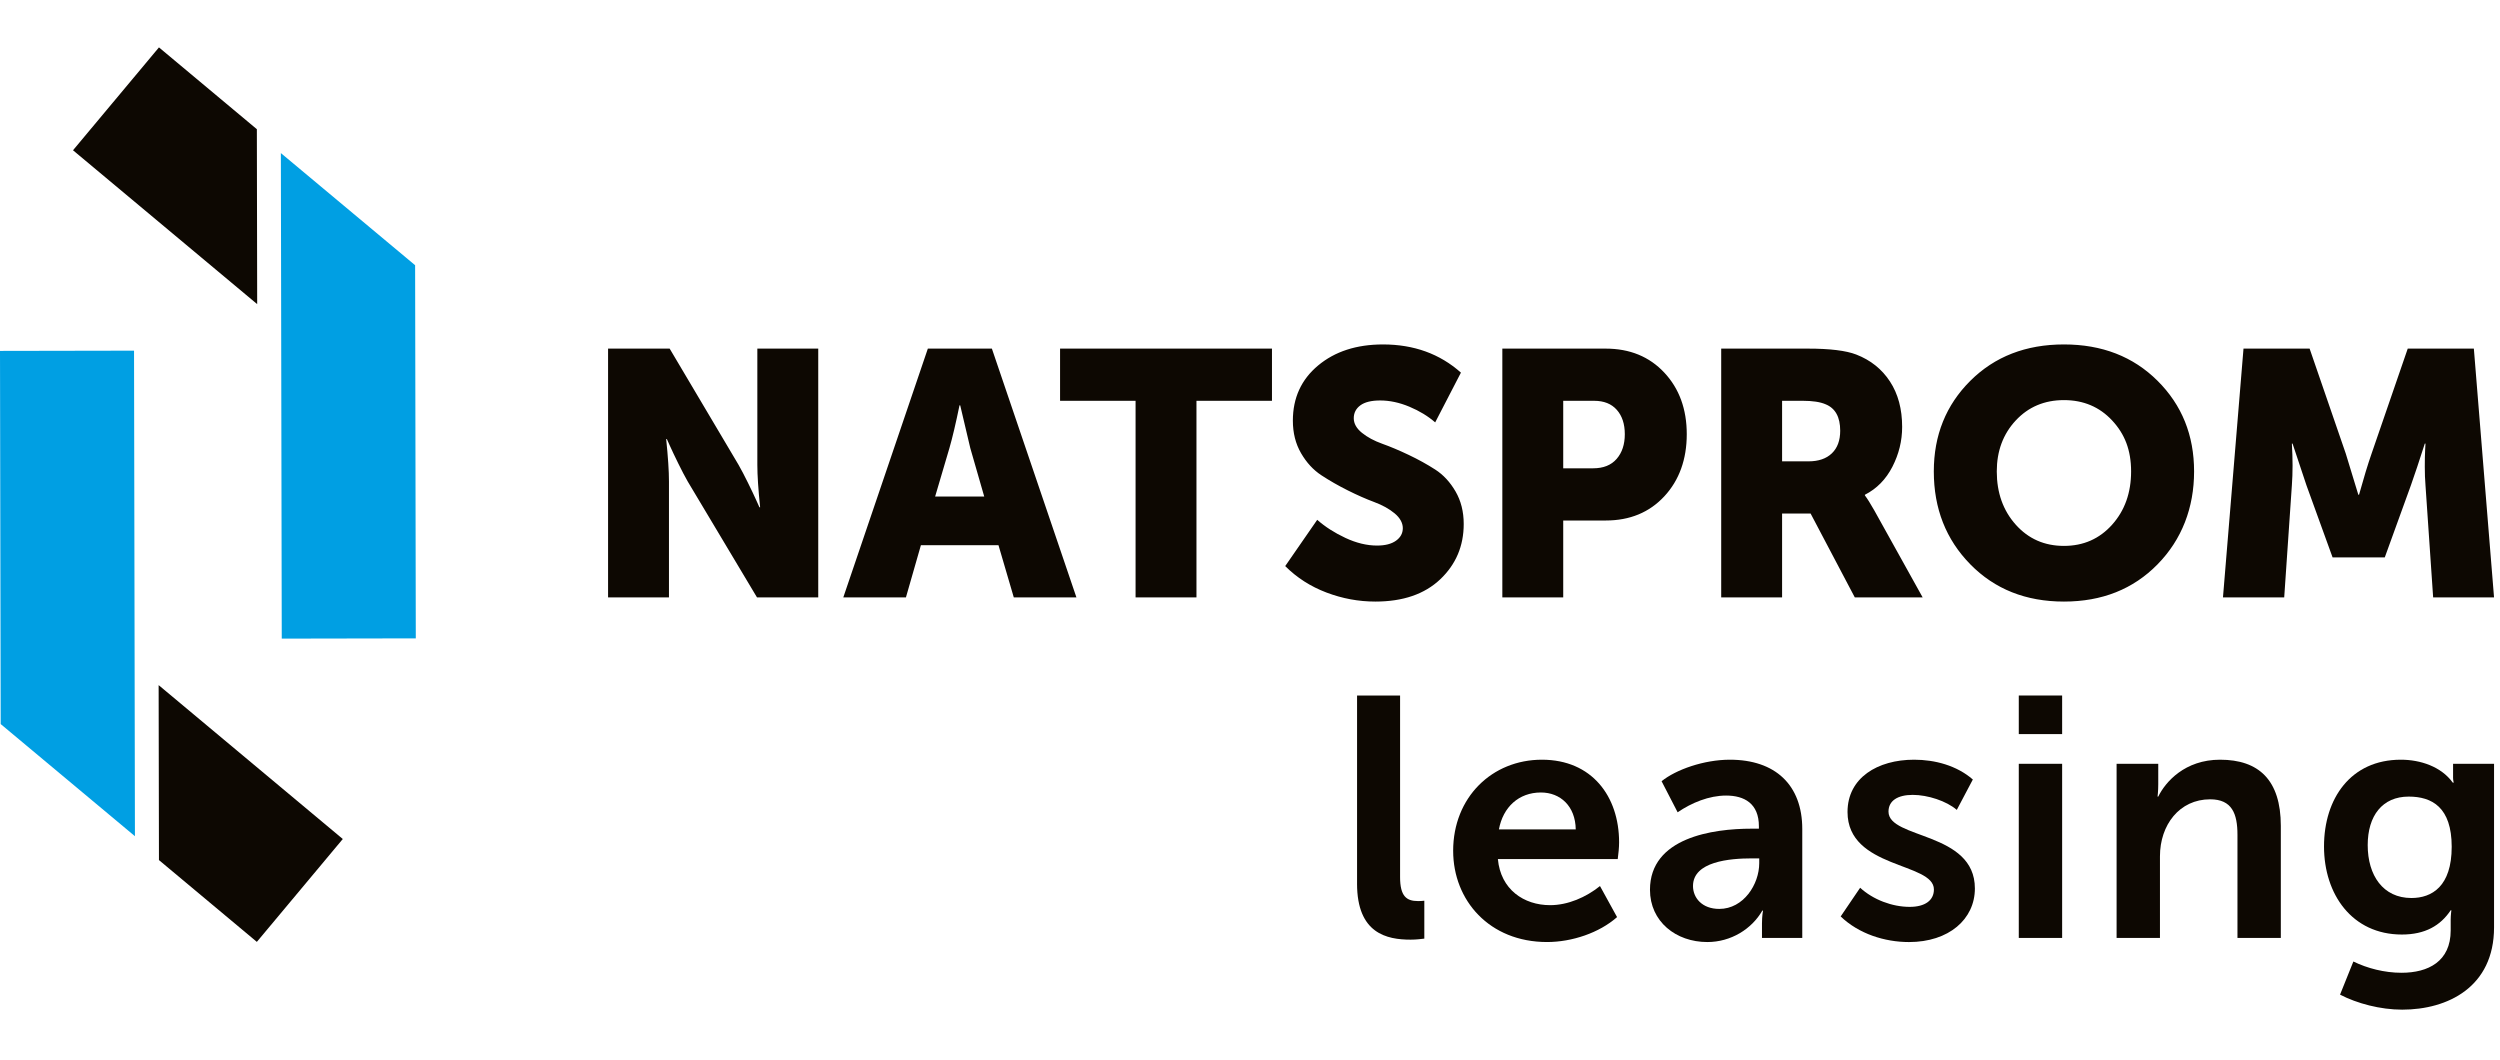
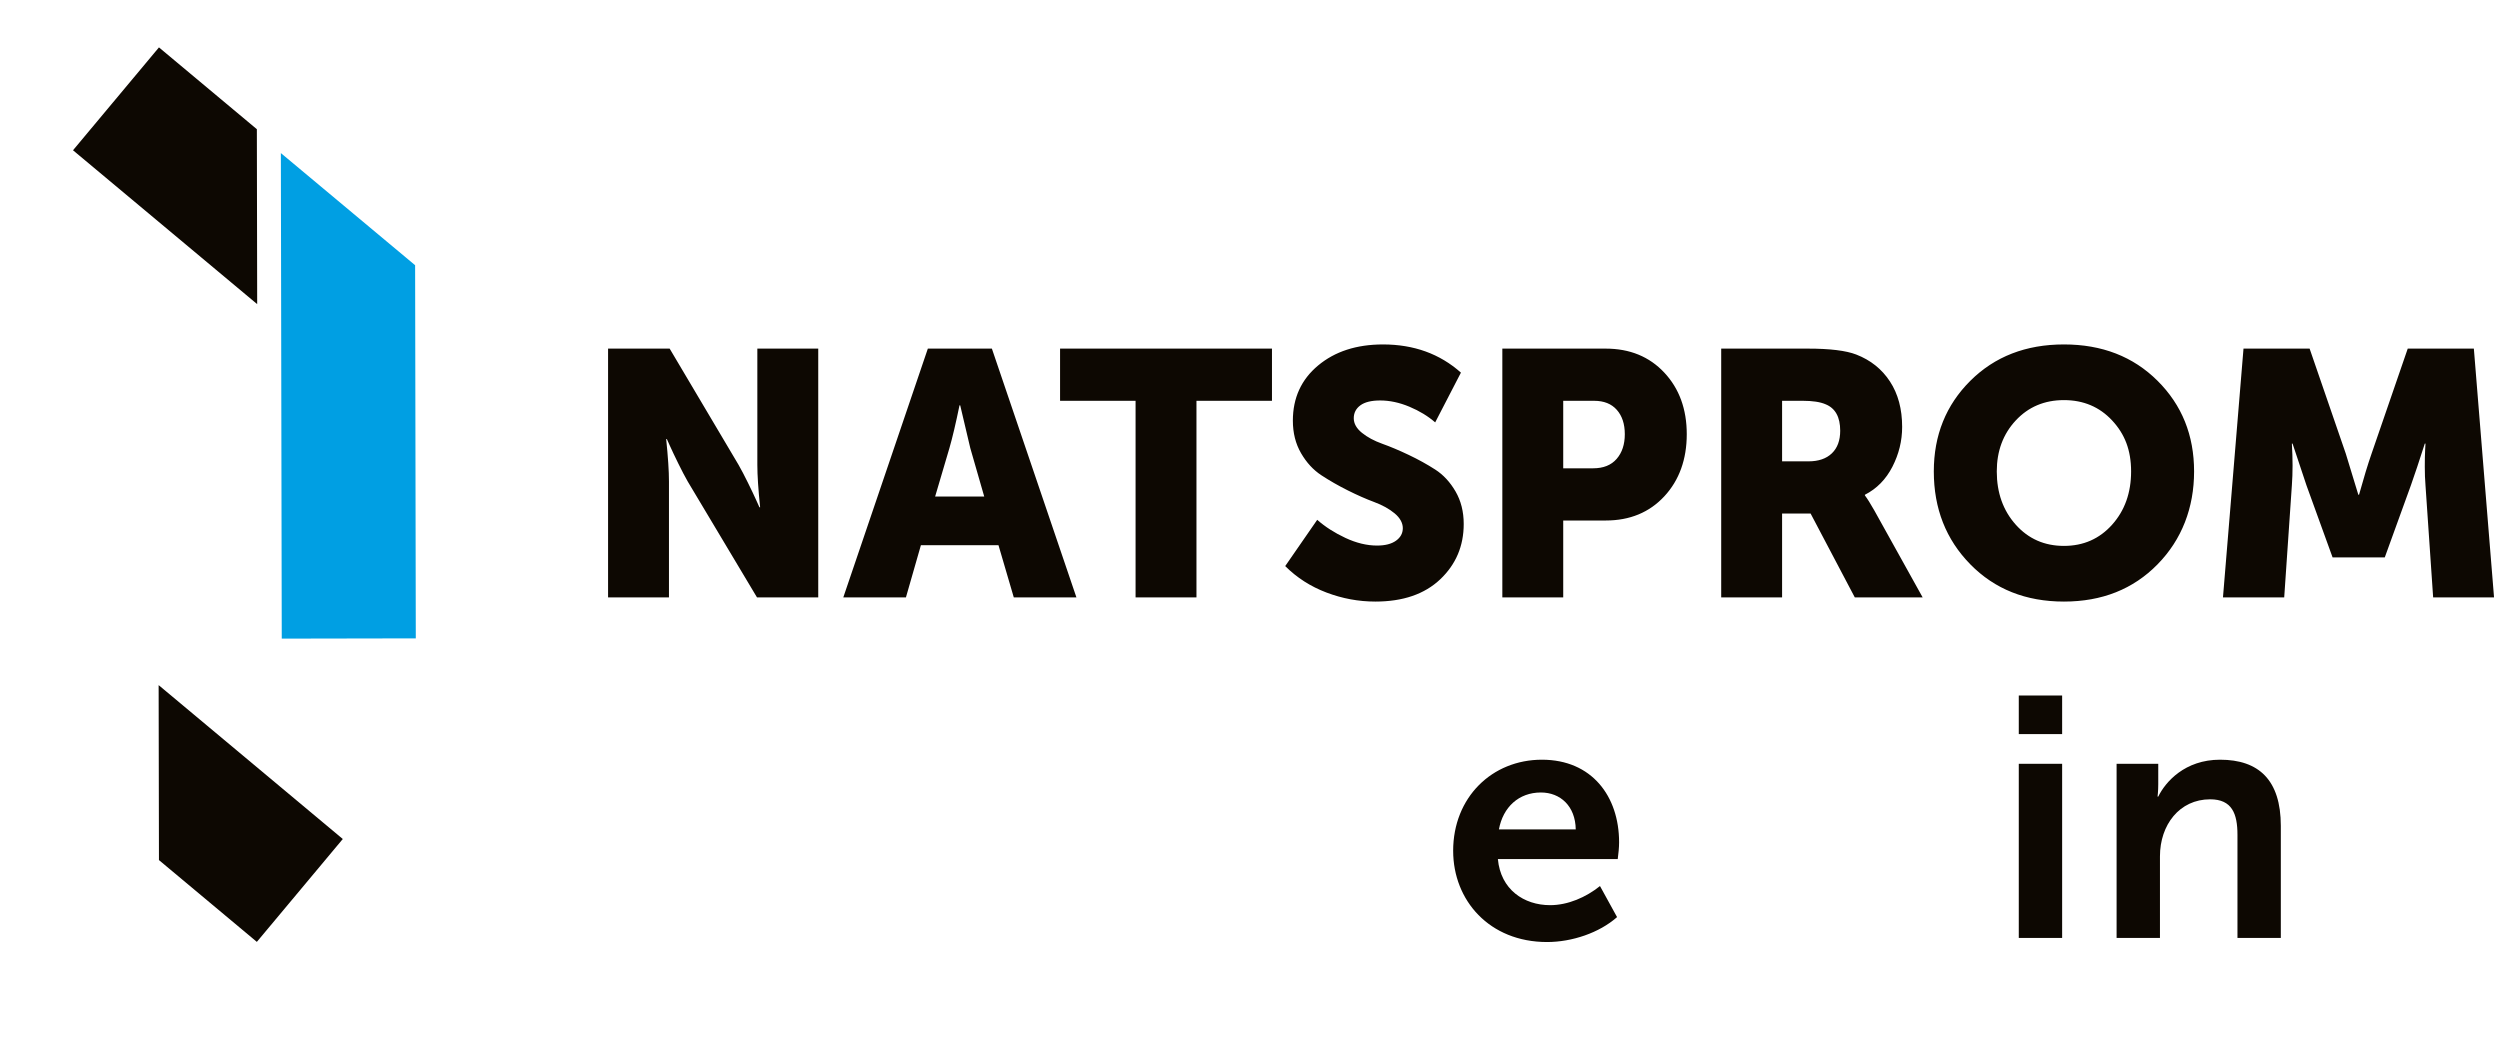
<svg xmlns="http://www.w3.org/2000/svg" width="422" height="179" viewBox="0 0 422 179" fill="none">
  <g clip-path="url(#clip0_521_2360)">
    <path d="M47.41 25.84L47.56 107.799L70.186 107.757L70.072 44.769L47.41 25.84Z" fill="#009FE3" />
    <path d="M43.412 51.339L43.358 21.81L26.832 8L12.324 25.365L43.412 51.339Z" fill="#0D0802" />
-     <path d="M22.776 141.15L22.626 59.191L0 59.233L0.116 122.221L22.776 141.15Z" fill="#009FE3" />
    <path d="M26.777 115.648L26.831 145.181L43.355 158.989L57.863 141.624L26.777 115.648Z" fill="#0D0802" />
    <path d="M375.237 100.842L378.703 58.846H389.863L395.972 76.584L398.086 83.516H398.204C398.987 80.697 399.691 78.386 400.318 76.584L406.426 58.846H417.587L420.994 100.842H410.715L409.423 81.929C409.344 80.99 409.305 79.933 409.305 78.757C409.305 77.583 409.325 76.643 409.364 75.938L409.423 74.881H409.305C408.366 77.818 407.582 80.168 406.955 81.931L402.55 94.089H393.74L389.334 81.931L386.984 74.881H386.867C387.024 77.465 387.024 79.815 386.867 81.931L385.574 100.844H375.237V100.842ZM337.056 79.579C337.056 83.18 338.124 86.177 340.258 88.564C342.392 90.953 345.104 92.148 348.393 92.148C351.683 92.148 354.395 90.953 356.529 88.564C358.663 86.177 359.73 83.18 359.73 79.579C359.73 75.977 358.664 73.265 356.529 70.974C354.395 68.683 351.683 67.538 348.393 67.538C345.104 67.538 342.392 68.685 340.258 70.974C338.124 73.265 337.056 76.133 337.056 79.579ZM326.427 79.579C326.427 73.47 328.482 68.371 332.594 64.278C336.705 60.187 341.972 58.141 348.393 58.141C354.815 58.141 360.082 60.187 364.194 64.278C368.307 68.371 370.362 73.47 370.362 79.579C370.362 85.688 368.307 91.071 364.194 95.262C360.084 99.453 354.816 101.546 348.393 101.546C341.971 101.546 336.705 99.451 332.594 95.262C328.482 91.073 326.427 85.845 326.427 79.579ZM300.817 77.875H305.281C306.965 77.875 308.276 77.425 309.217 76.524C310.156 75.624 310.626 74.351 310.626 72.706C310.626 70.395 309.804 68.908 308.16 68.242C307.258 67.849 305.967 67.654 304.283 67.654H300.817V77.874V77.875ZM290.539 100.842V58.846H305.165C308.885 58.846 311.606 59.18 313.329 59.844C315.757 60.783 317.656 62.301 319.027 64.396C320.397 66.49 321.082 69.046 321.082 72.061C321.082 74.409 320.534 76.652 319.438 78.786C318.341 80.92 316.795 82.497 314.797 83.514V83.632C315.188 84.141 315.716 84.984 316.382 86.157L324.546 100.842H313.091L305.633 86.688H300.817V100.842H290.537H290.539ZM263.872 79.05H268.924C270.647 79.05 271.968 78.522 272.888 77.463C273.808 76.406 274.268 75.017 274.268 73.293C274.268 71.57 273.818 70.201 272.917 69.183C272.017 68.163 270.743 67.656 269.099 67.656H263.872V79.05ZM253.594 100.842V58.846H271.038C275.111 58.846 278.409 60.198 280.936 62.899C283.463 65.601 284.725 69.067 284.725 73.295C284.725 77.524 283.463 81.057 280.936 83.781C278.411 86.502 275.111 87.862 271.038 87.862H263.872V100.842H253.592H253.594ZM216.942 95.557L222.346 87.745C223.676 88.919 225.263 89.939 227.103 90.798C228.944 91.66 230.726 92.091 232.447 92.091C233.817 92.091 234.884 91.816 235.649 91.268C236.413 90.719 236.795 90.016 236.795 89.153C236.795 88.291 236.334 87.421 235.415 86.657C234.495 85.895 233.349 85.257 231.979 84.75C230.61 84.241 229.12 83.584 227.515 82.782C225.91 81.979 224.422 81.127 223.051 80.227C221.68 79.327 220.535 78.083 219.616 76.497C218.694 74.911 218.235 73.081 218.235 71.006C218.235 67.169 219.655 64.065 222.494 61.696C225.333 59.326 228.985 58.142 233.449 58.142C238.657 58.142 243.043 59.728 246.605 62.899L242.259 71.299C241.045 70.242 239.597 69.362 237.913 68.656C236.229 67.951 234.584 67.599 232.979 67.599C231.492 67.599 230.376 67.872 229.631 68.421C228.887 68.969 228.515 69.692 228.515 70.594C228.515 71.495 228.976 72.317 229.895 73.06C230.815 73.804 231.961 74.42 233.331 74.909C234.701 75.4 236.19 76.025 237.795 76.79C239.4 77.554 240.888 78.375 242.259 79.257C243.629 80.138 244.775 81.372 245.695 82.957C246.614 84.543 247.075 86.373 247.075 88.448C247.075 92.168 245.754 95.28 243.111 97.787C240.466 100.292 236.817 101.546 232.156 101.546C229.336 101.546 226.587 101.037 223.905 100.019C221.223 99.001 218.903 97.514 216.944 95.555L216.942 95.557ZM191.685 100.842V67.656H178.939V58.844H214.709V67.656H201.963V100.842H191.683H191.685ZM157.854 83.809H166.136L163.786 75.643L162.082 68.419H161.965C161.338 71.472 160.77 73.881 160.261 75.643L157.852 83.809H157.854ZM142.348 100.842L156.62 58.846H167.429L181.701 100.842H171.128L168.545 92.032H155.447L152.92 100.842H142.348ZM102.642 100.842V58.846H113.038L124.668 78.465C125.138 79.288 125.666 80.297 126.254 81.49C126.841 82.684 127.311 83.672 127.663 84.456L128.191 85.63H128.309C127.997 82.615 127.839 80.227 127.839 78.465V58.846H138.119V100.842H127.782L116.094 81.284C115.624 80.463 115.095 79.452 114.508 78.259C113.92 77.065 113.451 76.077 113.097 75.293L112.569 74.118H112.451C112.763 77.133 112.921 79.522 112.921 81.284V100.842H102.641H102.642Z" fill="#0D0802" />
-     <path d="M229.07 149.16C229.07 157.575 234.084 158.613 238.12 158.613C239.1 158.613 239.907 158.497 240.425 158.44V152.042C240.022 152.099 239.618 152.099 239.331 152.099C237.429 152.099 236.334 151.292 236.334 148.065V117.402H229.072V149.16H229.07Z" fill="#0D0802" />
    <path d="M253.018 139.997C253.709 136.25 256.36 133.772 260.107 133.772C263.392 133.772 265.928 136.077 265.985 139.997H253.016H253.018ZM245.295 143.627C245.295 151.984 251.403 159.015 261.144 159.015C265.351 159.015 269.963 157.46 272.96 154.808L270.078 149.564C267.715 151.466 264.66 152.792 261.662 152.792C257.225 152.792 253.305 150.141 252.843 145.011H273.074C273.19 144.089 273.304 143.109 273.304 142.186C273.304 134.404 268.694 128.238 260.278 128.238C251.862 128.238 245.293 134.579 245.293 143.627H245.295Z" fill="#0D0802" />
-     <path d="M285.778 149.564C285.778 145.414 292.002 144.895 295.692 144.895H296.959V145.702C296.959 149.275 294.308 153.425 290.215 153.425C287.276 153.425 285.778 151.523 285.778 149.562M278.516 150.198C278.516 155.558 282.896 159.017 288.199 159.017C292.176 159.017 295.692 156.826 297.479 153.714H297.595C297.595 153.714 297.422 154.635 297.422 155.846V158.324H304.223V139.938C304.223 132.502 299.67 128.238 292.004 128.238C287.624 128.238 282.898 129.91 280.476 131.87L283.185 137.115C285.547 135.5 288.488 134.29 291.369 134.29C294.424 134.29 296.902 135.615 296.902 139.477V139.881H295.634C289.122 139.881 278.516 141.379 278.516 150.198Z" fill="#0D0802" />
-     <path d="M310.707 154.696C313.762 157.635 318.142 159.019 322.235 159.019C328.979 159.019 333.36 155.157 333.36 149.969C333.36 140.345 318.778 141.67 318.778 137C318.778 135.156 320.333 134.176 322.871 134.176C325.408 134.176 328.578 135.213 330.306 136.711L333.015 131.581C330.306 129.219 326.617 128.238 323.101 128.238C316.934 128.238 311.862 131.293 311.862 137.058C311.862 146.682 326.444 145.53 326.444 150.141C326.444 151.985 324.946 153.08 322.351 153.08C319.412 153.08 316.184 151.869 313.994 149.852L310.709 154.692L310.707 154.696Z" fill="#0D0802" />
    <path d="M340.77 158.324H348.089V128.929H340.77V158.324ZM340.77 123.915H348.089V117.402H340.77V123.915Z" fill="#0D0802" />
    <path d="M357.281 158.323H364.601V144.548C364.601 139.245 367.886 134.924 373.073 134.924C376.762 134.924 377.684 137.345 377.684 140.918V158.324H385.003V139.42C385.003 131.638 381.257 128.238 374.745 128.238C368.807 128.238 365.524 131.985 364.313 134.463H364.197C364.197 134.463 364.313 133.542 364.313 132.388V128.929H357.281V158.324V158.323Z" fill="#0D0802" />
-     <path d="M399.669 142.648C399.669 137.691 402.148 134.465 406.585 134.465C410.505 134.465 413.847 136.252 413.847 142.938C413.847 149.623 410.505 151.584 407.046 151.584C402.262 151.584 399.668 147.78 399.668 142.65M397.248 162.303L395 167.894C397.882 169.392 401.801 170.429 405.491 170.429C413.156 170.429 420.995 166.626 420.995 156.539V128.931H414.079V131.293C414.079 131.754 414.196 132.101 414.196 132.101H414.022C412.063 129.392 408.548 128.238 405.262 128.238C396.789 128.238 392.293 134.809 392.293 142.879C392.293 150.948 397.02 157.749 405.433 157.749C409.353 157.749 411.946 156.251 413.676 153.657H413.792C413.792 153.657 413.676 154.521 413.676 155.214V157.058C413.676 162.303 409.873 164.204 405.376 164.204C402.494 164.204 399.612 163.454 397.25 162.303H397.248Z" fill="#0D0802" />
  </g>
  <defs>
    <clipPath id="clip0_521_2360">
      <rect width="421" height="162.432" fill="white" transform="translate(0 8)" />
    </clipPath>
  </defs>
</svg>